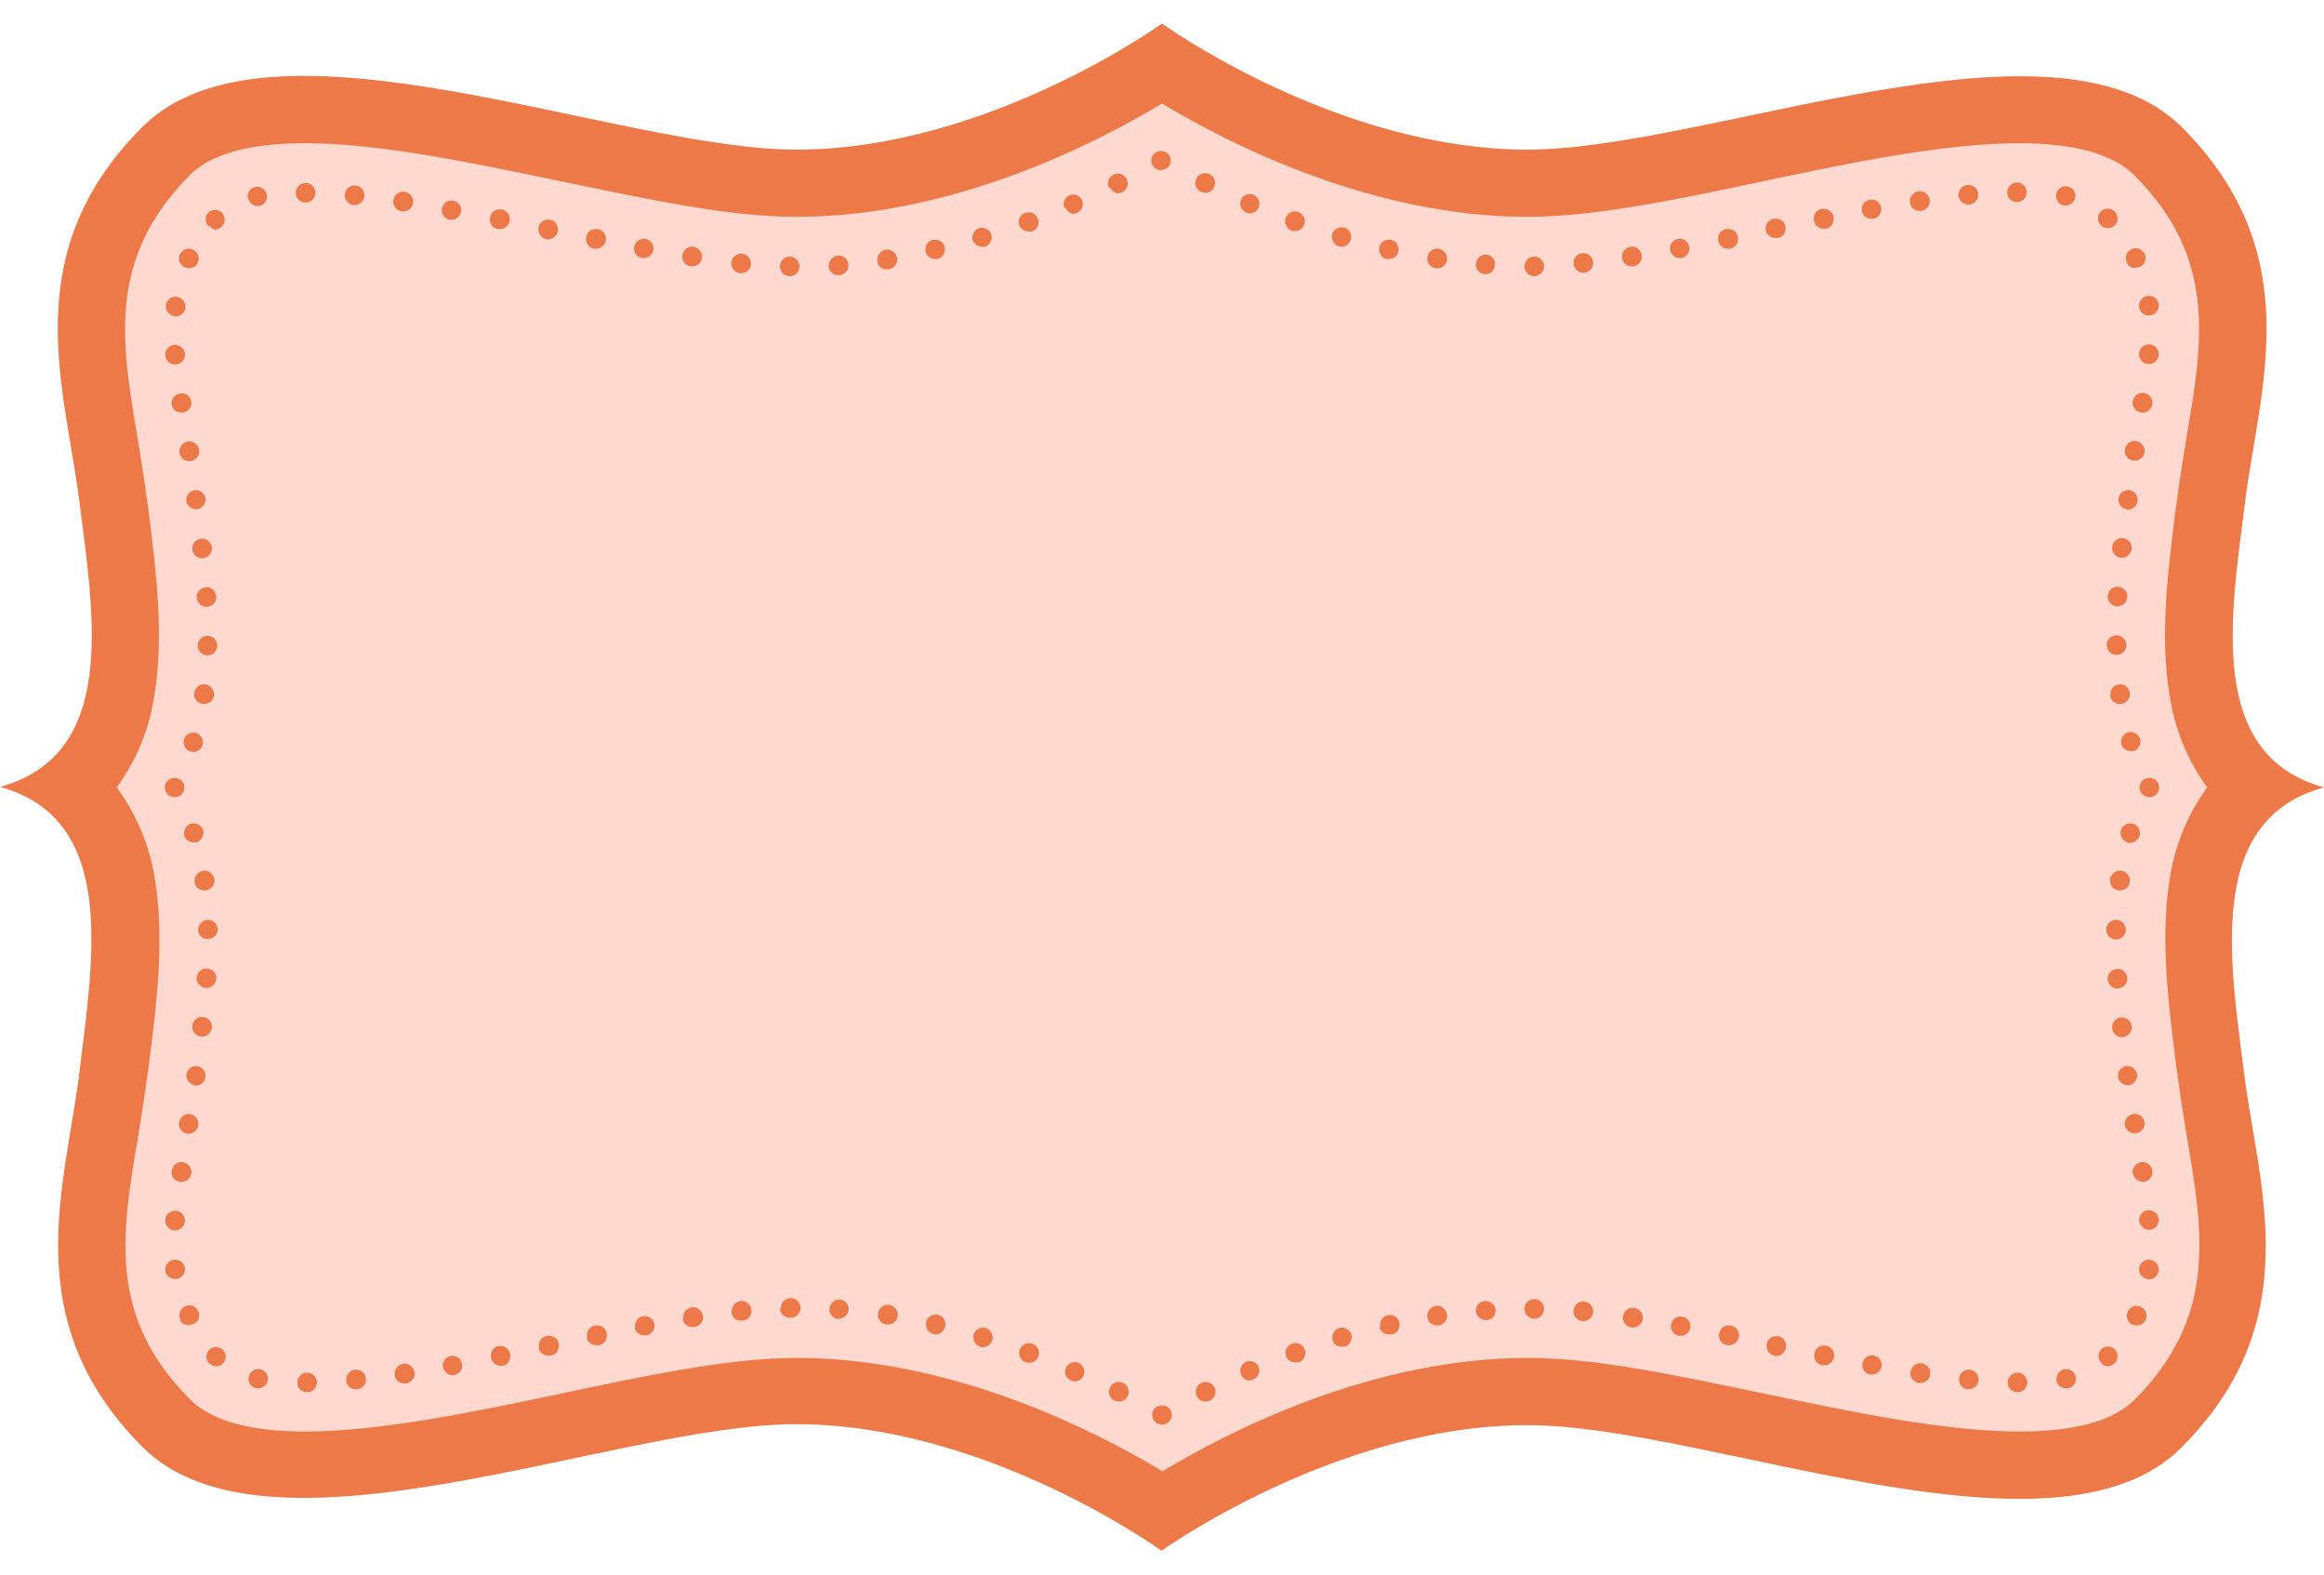
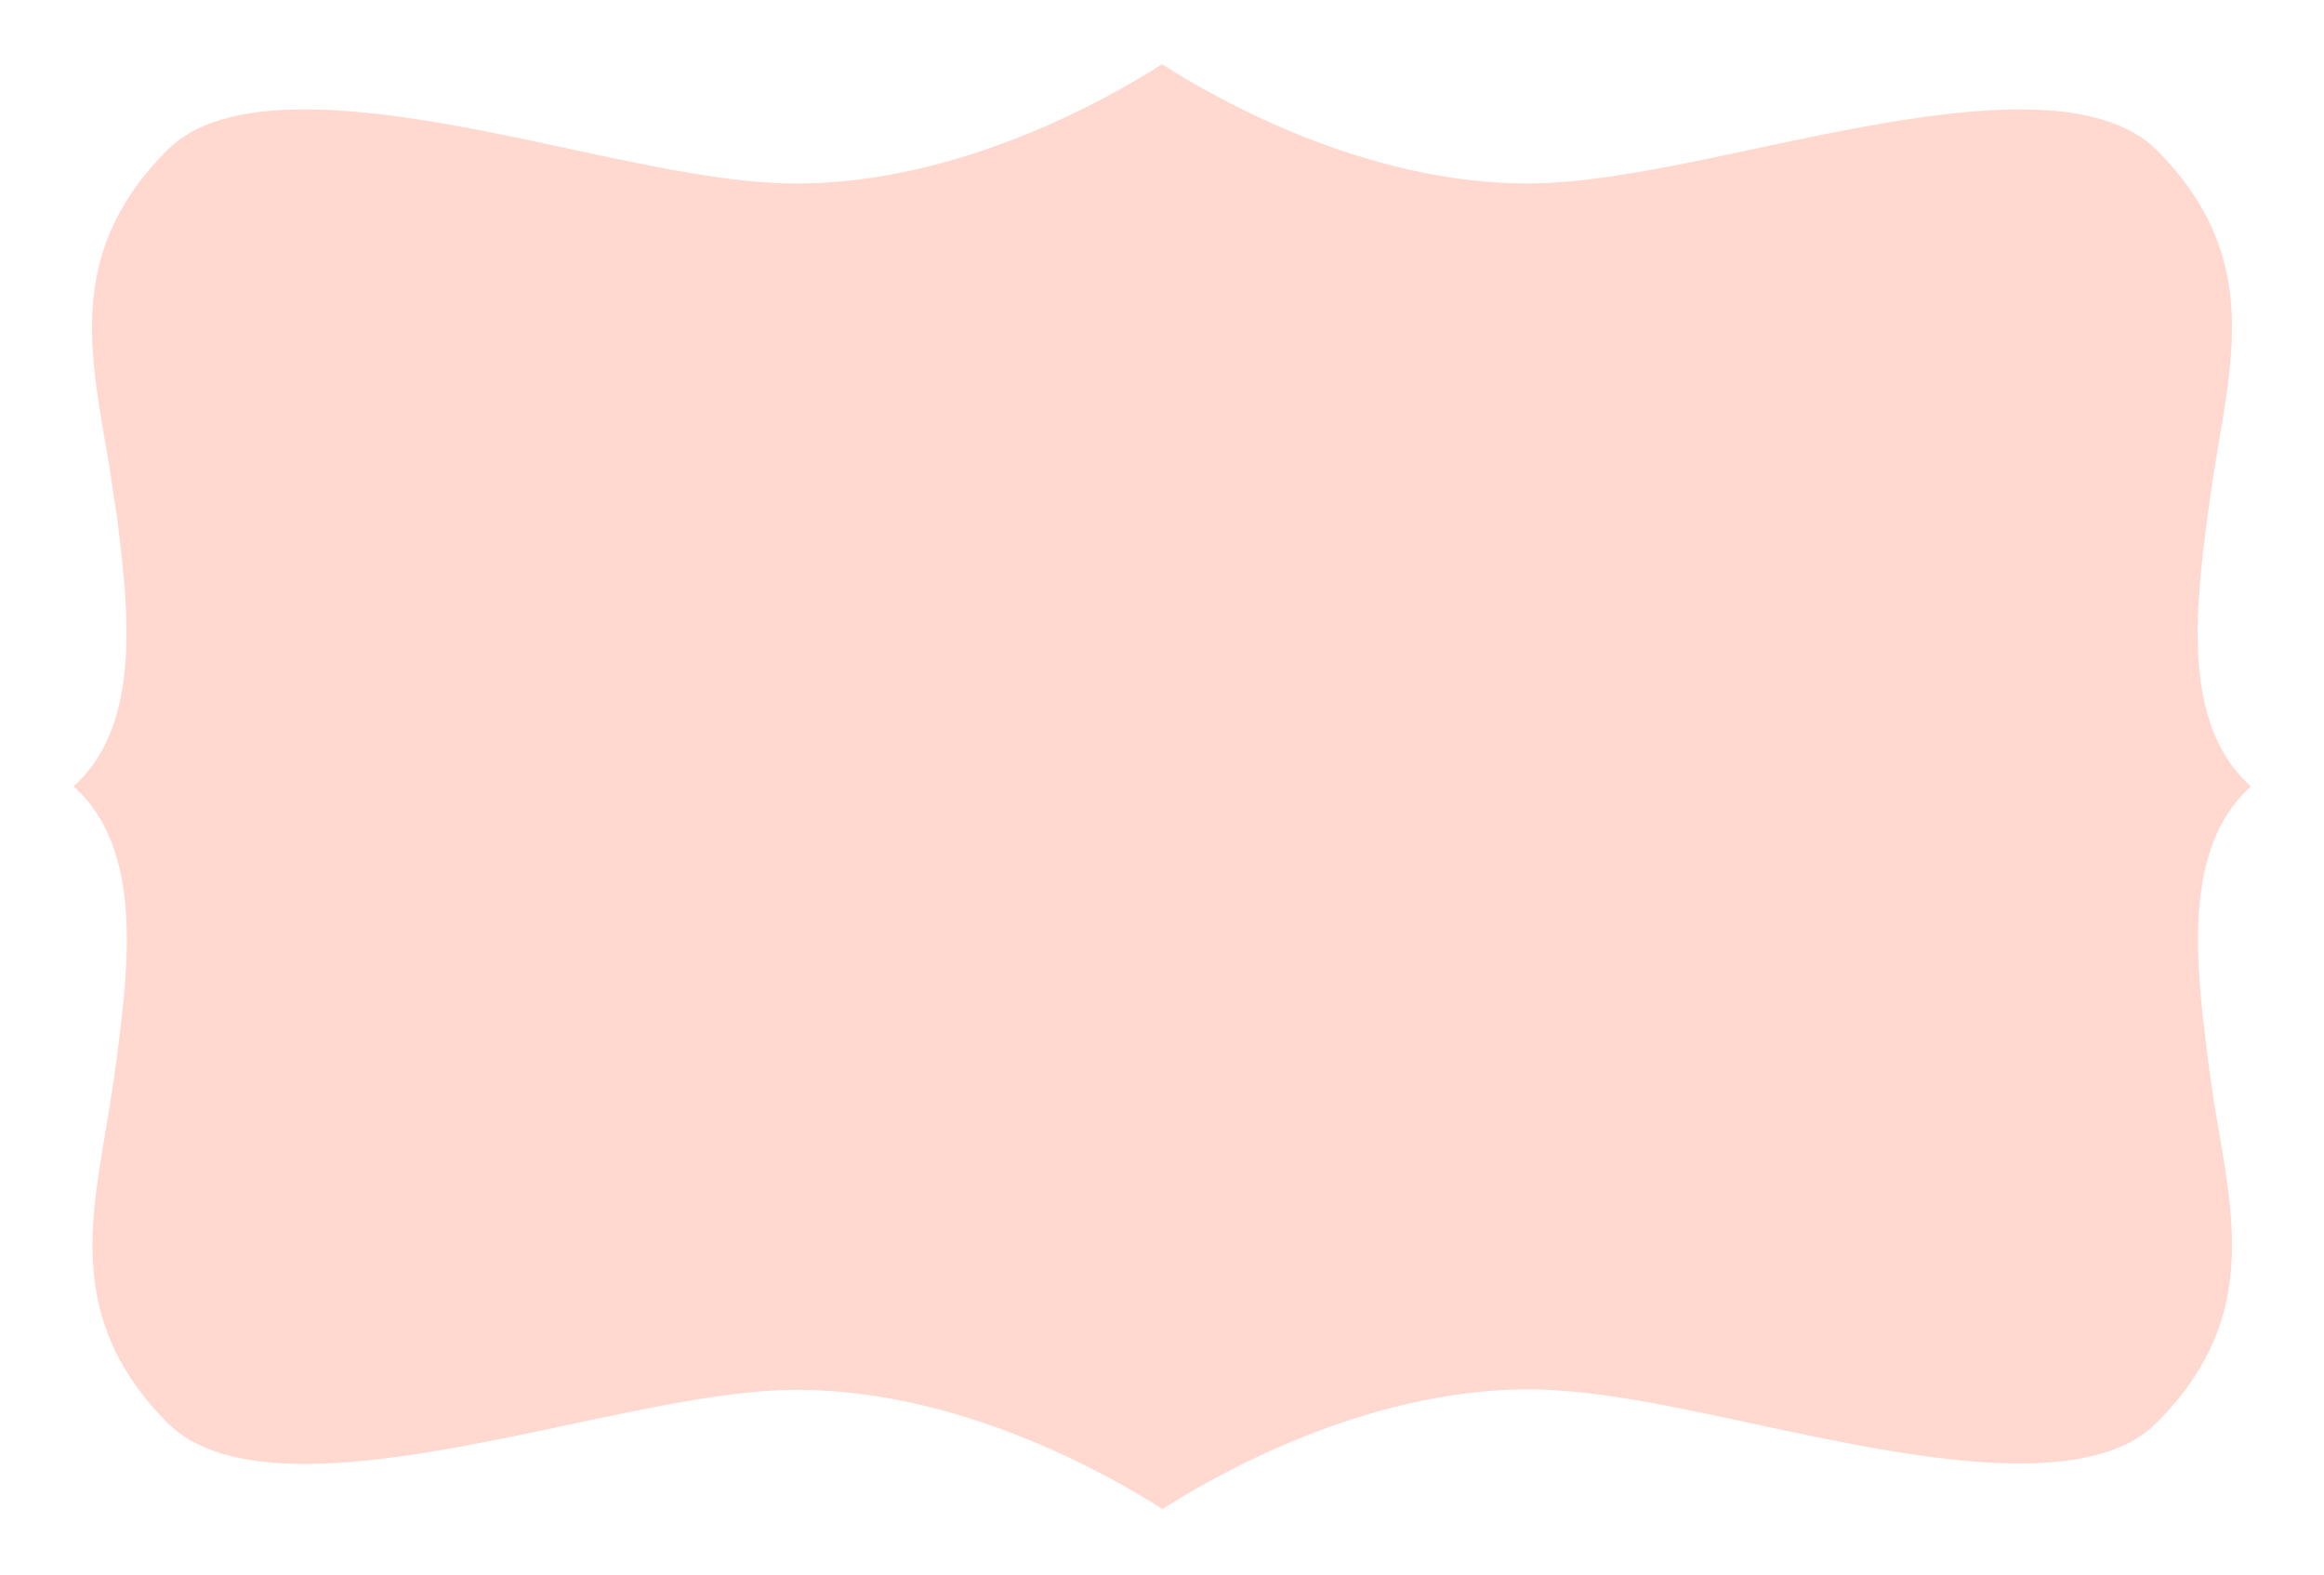
<svg xmlns="http://www.w3.org/2000/svg" fill="#000000" height="321" preserveAspectRatio="xMidYMid meet" version="1" viewBox="0.0 -4.8 473.8 321.0" width="473.8" zoomAndPan="magnify">
  <g>
    <g id="change1_1">
      <path d="M 237 302.801 C 226.199 295.898 195.801 278.5 162.5 278.5 C 149.5 278.5 133.301 281.898 116 285.602 C 98.699 289.301 78.301 293.602 62.199 293.602 C 49 293.602 39.801 290.898 34.102 285.199 C 14.801 265.699 18 246.398 21.5 225.898 C 22.102 222.102 22.801 218.301 23.301 214.5 L 23.801 210.898 C 26.199 192.301 29.301 168.199 15 155.5 C 29.199 142.801 26.102 118.699 23.801 100.102 L 23.199 96.5 C 22.699 92.699 22.102 88.898 21.398 85.102 C 17.898 64.602 14.699 45.301 34 25.898 C 39.602 20.199 48.801 17.5 62.102 17.5 C 78.199 17.5 97.398 21.5 115.898 25.5 C 134.398 29.5 149.398 32.602 162.398 32.602 C 195.699 32.602 226.102 15.199 236.898 8.301 C 247.699 15.199 278.102 32.602 311.398 32.602 C 324.398 32.602 340.602 29.199 357.898 25.5 C 375.199 21.801 395.602 17.5 411.699 17.5 C 424.898 17.5 434.102 20.199 439.801 25.898 C 459.102 45.301 455.898 64.602 452.398 85.102 C 451.801 88.898 451.102 92.699 450.602 96.5 L 450.102 100.102 C 447.699 118.699 444.602 142.801 458.898 155.5 C 444.699 168.199 447.801 192.301 450.102 210.898 L 450.602 214.5 C 451.102 218.301 451.699 222.102 452.398 225.898 C 455.898 246.398 459.102 265.699 439.801 285.102 C 434.199 290.801 425 293.5 411.699 293.5 C 395.602 293.5 376.398 289.5 357.898 285.5 C 339.398 281.5 324.398 278.398 311.398 278.398 C 278.199 278.5 247.801 295.898 237 302.801" fill="#ffd8cf" />
    </g>
    <g id="change2_1">
-       <path d="M 433.699 166.898 C 432.699 166.602 432.102 165.398 432.398 164.398 C 432.699 163.398 433.898 162.801 434.898 163.102 C 435.898 163.398 436.5 164.602 436.199 165.602 C 435.898 166.398 435.199 167 434.301 167 L 433.699 167 Z M 431.898 176.699 C 430.801 176.5 430 175.5 430.199 174.398 C 430.398 173.301 431.398 172.5 432.5 172.699 C 433.602 172.898 434.398 173.898 434.199 175 C 434.102 176 433.199 176.699 432.199 176.699 Z M 431.398 186.699 C 430.301 186.699 429.398 185.801 429.398 184.699 C 429.398 183.602 430.301 182.699 431.398 182.699 C 432.5 182.699 433.398 183.602 433.398 184.699 C 433.398 185.801 432.5 186.699 431.398 186.699 Z M 429.699 194.801 C 429.602 193.699 430.5 192.801 431.602 192.699 C 432.699 192.602 433.602 193.5 433.699 194.602 C 433.801 195.699 432.898 196.602 431.801 196.699 L 431.699 196.699 C 430.602 196.699 429.699 195.801 429.699 194.699 Z M 430.602 204.801 C 430.5 203.699 431.301 202.699 432.398 202.602 C 433.5 202.5 434.5 203.301 434.602 204.398 C 434.699 205.5 433.898 206.5 432.801 206.602 L 432.602 206.602 C 431.5 206.602 430.699 205.801 430.602 204.699 Z M 431.801 214.699 C 431.699 213.602 432.398 212.699 433.5 212.5 C 434.602 212.398 435.5 213.102 435.699 214.199 C 435.801 215.301 435.102 216.199 434 216.398 L 433.801 216.398 C 432.801 216.398 431.898 215.602 431.801 214.699 Z M 433.199 224.602 C 433 223.5 433.801 222.5 434.898 222.301 C 436 222.102 437 222.801 437.199 223.898 C 437.398 225 436.602 226 435.5 226.199 L 435.199 226.199 C 434.199 226.199 433.398 225.5 433.199 224.602 Z M 434.801 234.398 C 434.602 233.301 435.398 232.301 436.5 232.102 C 437.602 231.898 438.602 232.699 438.801 233.801 C 439 234.898 438.199 235.898 437.102 236.102 L 436.898 236.102 C 435.898 236.102 435 235.398 434.898 234.398 Z M 436.102 244.102 C 436 243 436.801 242 437.898 241.898 C 439 241.801 440 242.602 440.102 243.699 C 440.199 244.801 439.398 245.801 438.301 245.898 L 438.102 245.898 C 437.102 245.898 436.301 245.102 436.102 244.102 Z M 437.801 255.898 C 436.699 255.699 436 254.801 436.102 253.699 C 436.301 252.602 437.199 251.898 438.301 252 C 439.398 252.102 440.199 253.102 440.102 254.199 C 440 255.199 439.102 256 438.102 256 L 437.898 256 Z M 312.801 264 C 311.699 264 310.801 263.102 310.801 262 C 310.801 260.898 311.699 260 312.801 260 C 313.898 260 314.801 260.898 314.801 262 C 314.801 263.102 313.898 264 312.801 264 Z M 300.898 262.5 C 300.801 261.398 301.602 260.5 302.699 260.398 C 303.801 260.301 304.801 261.102 304.898 262.199 C 305 263.301 304.199 264.199 303.102 264.301 L 302.898 264.301 C 301.898 264.301 301 263.5 300.898 262.5 Z M 322.602 264.5 C 321.5 264.398 320.699 263.398 320.801 262.301 C 320.898 261.199 321.898 260.398 323 260.5 C 324.102 260.602 324.898 261.602 324.801 262.699 C 324.699 263.699 323.801 264.5 322.801 264.5 Z M 291 263.699 C 290.801 262.602 291.602 261.602 292.699 261.398 C 293.801 261.199 294.801 262 295 263.102 C 295.199 264.199 294.398 265.199 293.301 265.398 L 293 265.398 C 292 265.398 291.102 264.699 291 263.699 Z M 434.699 265.199 C 433.699 264.699 433.301 263.5 433.801 262.5 C 434.301 261.5 435.5 261.102 436.5 261.602 C 437.5 262.102 437.898 263.301 437.398 264.301 C 437.102 265 436.398 265.398 435.602 265.398 Z M 332.602 265.801 C 331.5 265.602 330.699 264.602 330.898 263.5 C 331.102 262.398 332.102 261.602 333.199 261.801 C 334.301 262 335.102 263 334.898 264.102 C 334.801 265.102 333.898 265.801 332.898 265.801 Z M 281.398 265.699 C 281.199 264.602 281.801 263.5 282.898 263.301 C 284 263.102 285.102 263.699 285.301 264.801 C 285.5 265.898 284.898 267 283.801 267.199 L 283.301 267.199 C 282.398 267.301 281.5 266.699 281.199 265.801 Z M 342.301 267.5 C 341.199 267.301 340.5 266.301 340.699 265.199 C 340.898 264.102 341.898 263.398 343 263.602 C 344.102 263.801 344.801 264.801 344.602 265.898 C 344.398 266.801 343.602 267.5 342.602 267.5 Z M 352 269.398 C 350.898 269.199 350.301 268.102 350.5 267 C 350.699 265.898 351.699 265.199 352.801 265.398 L 352.898 265.398 C 354 265.602 354.699 266.602 354.5 267.699 L 354.5 267.801 C 354.301 268.699 353.5 269.398 352.5 269.398 Z M 271.699 268.398 C 271.398 267.398 272 266.199 273 265.898 C 274 265.602 275.199 266.199 275.5 267.199 C 275.801 268.199 275.199 269.398 274.199 269.699 L 273.602 269.699 C 272.699 269.801 271.898 269.199 271.699 268.398 Z M 361.699 271.5 C 360.602 271.301 360 270.199 360.199 269.102 C 360.398 268 361.5 267.398 362.602 267.602 C 363.699 267.801 364.301 268.898 364.102 270 C 363.898 270.898 363.102 271.602 362.102 271.602 L 361.699 271.602 Z M 262.199 271.699 C 261.801 270.699 262.301 269.5 263.398 269.102 C 264.398 268.699 265.602 269.199 266 270.301 C 266.398 271.301 265.898 272.5 264.801 272.898 L 264.102 272.898 C 263.301 272.898 262.5 272.5 262.199 271.699 Z M 371.5 273.5 C 370.398 273.301 369.699 272.301 369.898 271.199 L 369.898 271.102 C 370.102 270 371.102 269.301 372.199 269.5 L 372.301 269.5 C 373.398 269.699 374.102 270.699 373.898 271.801 L 373.898 271.898 C 373.699 272.801 372.898 273.5 371.898 273.5 Z M 428.5 273.102 C 427.699 272.398 427.602 271.102 428.301 270.301 C 429.102 269.5 430.301 269.5 431.102 270.199 C 431.898 271 431.898 272.199 431.199 273 C 430.801 273.398 430.301 273.699 429.699 273.699 C 429.199 273.699 428.699 273.5 428.398 273.102 Z M 381.301 275.398 C 380.199 275.199 379.5 274.199 379.699 273.102 C 379.898 272 380.898 271.301 382 271.5 C 383.102 271.699 383.801 272.699 383.602 273.801 C 383.398 274.699 382.602 275.398 381.602 275.398 L 381.199 275.398 Z M 253 275.398 C 252.602 274.398 253 273.301 254 272.801 C 255 272.398 256.102 272.801 256.602 273.801 C 257 274.801 256.5 276 255.5 276.398 L 254.699 276.602 C 254 276.602 253.301 276.102 253 275.398 Z M 391.199 277.102 C 390.102 276.898 389.301 275.898 389.5 274.801 C 389.699 273.699 390.699 272.898 391.801 273.102 C 392.898 273.301 393.699 274.301 393.5 275.398 C 393.398 276.398 392.5 277.102 391.5 277.102 Z M 419.301 276.602 C 419.102 275.5 419.801 274.5 420.898 274.301 C 422 274.102 423 274.801 423.199 275.898 C 423.398 277 422.699 278 421.602 278.199 L 421.199 278.199 C 420.199 278.199 419.398 277.5 419.199 276.602 Z M 401.199 278.398 C 400.102 278.301 399.301 277.301 399.398 276.199 C 399.5 275.102 400.5 274.301 401.602 274.398 C 402.699 274.5 403.5 275.5 403.398 276.602 C 403.301 277.602 402.398 278.398 401.398 278.398 Z M 411.301 279 C 410.199 279 409.301 278.102 409.301 277 C 409.301 275.898 410.199 275 411.301 275 C 412.398 275 413.301 275.898 413.301 277 C 413.301 278.102 412.398 279 411.301 279 Z M 244 279.801 C 243.5 278.801 243.898 277.602 244.898 277.102 C 245.898 276.602 247.102 277 247.602 278 C 248.102 279 247.699 280.199 246.699 280.699 L 245.801 280.898 C 245 280.898 244.301 280.5 244 279.801 Z M 438.199 157.699 C 437.699 157.699 437.199 157.5 436.801 157.102 C 436 156.301 436 155.102 436.801 154.301 C 437.602 153.602 438.801 153.602 439.602 154.301 C 440 154.699 440.199 155.199 440.199 155.699 C 440.199 156.801 439.301 157.699 438.199 157.699 Z M 244.801 34.301 C 243.801 33.801 243.398 32.602 243.898 31.602 C 244.398 30.602 245.602 30.199 246.602 30.699 C 247.602 31.199 248 32.398 247.5 33.398 C 247.199 34.102 246.5 34.5 245.699 34.5 Z M 409.199 34.398 C 409.199 33.301 410.102 32.398 411.199 32.398 C 412.301 32.398 413.199 33.301 413.199 34.398 C 413.199 35.5 412.301 36.398 411.199 36.398 C 410.102 36.398 409.199 35.5 409.199 34.398 Z M 399.301 35.102 C 399.199 34 400 33 401.102 32.898 C 402.199 32.801 403.199 33.602 403.301 34.699 C 403.398 35.801 402.602 36.801 401.5 36.898 L 401.301 36.898 C 400.301 36.898 399.398 36.102 399.301 35.102 Z M 420.801 37.102 C 419.699 36.898 419 35.898 419.199 34.801 C 419.398 33.699 420.398 33 421.5 33.199 C 422.602 33.398 423.301 34.398 423.102 35.5 C 422.898 36.398 422.102 37.102 421.102 37.102 L 420.699 37.102 Z M 389.398 36.5 C 389.199 35.398 390 34.398 391.102 34.199 C 392.199 34 393.199 34.801 393.398 35.898 C 393.602 37 392.801 38 391.699 38.199 L 391.398 38.199 C 390.398 38.199 389.5 37.5 389.398 36.5 Z M 254 38.5 C 253 38 252.602 36.898 253 35.898 C 253.5 34.898 254.602 34.5 255.602 34.898 C 256.602 35.398 257 36.5 256.602 37.5 C 256.301 38.199 255.602 38.699 254.801 38.699 Z M 379.602 38.199 C 379.398 37.102 380.102 36.102 381.199 35.898 C 382.301 35.699 383.301 36.398 383.5 37.5 C 383.699 38.602 383 39.602 381.898 39.801 L 381.5 39.801 C 380.602 39.801 379.801 39.199 379.602 38.301 Z M 428.199 41 C 427.5 40.199 427.602 38.898 428.398 38.199 C 429.199 37.5 430.5 37.602 431.199 38.398 C 431.898 39.199 431.898 40.398 431.102 41.199 C 430.699 41.5 430.301 41.699 429.801 41.699 C 429.199 41.699 428.602 41.5 428.199 41 Z M 369.801 40.199 C 369.602 39.102 370.199 38.102 371.301 37.801 L 371.398 37.801 C 372.5 37.602 373.5 38.199 373.801 39.301 L 373.801 39.398 C 374 40.5 373.398 41.602 372.301 41.801 L 371.898 41.801 C 370.898 41.898 370 41.199 369.801 40.199 Z M 263.301 42.199 C 262.301 41.801 261.699 40.699 262.102 39.602 C 262.5 38.602 263.602 38 264.699 38.398 C 265.699 38.801 266.301 39.898 265.898 41 C 265.602 41.801 264.801 42.301 264 42.301 L 263.301 42.301 Z M 360 42.199 C 359.801 41.102 360.398 40.102 361.5 39.801 L 361.602 39.801 C 362.699 39.602 363.801 40.199 364 41.301 C 364.199 42.398 363.602 43.5 362.5 43.699 L 362.102 43.699 C 361.199 43.801 360.301 43.199 360 42.301 Z M 272.898 45.398 C 271.898 45.102 271.301 43.898 271.602 42.898 C 271.898 41.898 273.102 41.301 274.102 41.602 C 275.102 41.898 275.699 43.102 275.398 44.102 C 275.102 44.898 274.398 45.5 273.5 45.5 Z M 350.301 44.301 C 350.102 43.199 350.699 42.199 351.801 41.898 L 351.898 41.898 C 353 41.699 354 42.301 354.301 43.398 L 354.301 43.5 C 354.5 44.602 353.898 45.602 352.801 45.898 L 352.301 45.898 C 351.301 45.898 350.5 45.199 350.301 44.301 Z M 340.5 46.199 C 340.301 45.102 341 44.102 342.102 43.898 C 343.199 43.699 344.199 44.398 344.398 45.5 C 344.602 46.602 343.898 47.602 342.801 47.801 L 342.398 47.801 C 341.5 47.801 340.699 47.102 340.5 46.199 Z M 282.699 48 C 281.602 47.801 281 46.699 281.199 45.602 C 281.398 44.5 282.5 43.898 283.602 44.102 C 284.699 44.301 285.301 45.398 285.102 46.5 C 284.898 47.398 284.102 48 283.199 48 Z M 330.699 47.801 C 330.5 46.699 331.301 45.699 332.398 45.5 C 333.5 45.301 334.5 46.102 334.699 47.199 C 334.898 48.301 334.102 49.301 333 49.5 L 332.699 49.5 C 331.699 49.5 330.801 48.801 330.699 47.801 Z M 433.602 48.699 C 433.102 47.699 433.5 46.5 434.5 46 C 435.5 45.5 436.699 45.898 437.199 46.898 C 437.699 47.898 437.301 49.102 436.301 49.602 L 435.398 49.801 C 434.602 49.898 433.898 49.5 433.602 48.699 Z M 292.699 49.898 C 291.602 49.699 290.801 48.699 291 47.602 C 291.199 46.5 292.199 45.699 293.301 45.898 C 294.398 46.102 295.199 47.102 295 48.199 C 294.898 49.199 294 49.898 293 49.898 Z M 320.801 49 C 320.699 47.898 321.5 46.898 322.602 46.801 C 323.699 46.699 324.699 47.5 324.801 48.602 C 324.898 49.699 324.102 50.699 323 50.801 L 322.801 50.801 C 321.801 50.801 320.898 50 320.801 49 Z M 302.699 51.102 C 301.602 51 300.801 50.102 300.898 49 C 301 47.898 301.898 47 303 47.102 C 304.102 47.199 304.898 48.102 304.801 49.199 C 304.699 50.301 303.898 51.102 302.801 51.102 Z M 310.801 49.5 C 310.801 48.398 311.699 47.5 312.801 47.5 C 313.898 47.5 314.801 48.398 314.801 49.5 C 314.801 50.602 313.898 51.5 312.801 51.5 C 311.699 51.5 310.801 50.602 310.801 49.5 L 310.801 49.398 Z M 436.102 57.699 C 436 56.602 436.801 55.602 437.898 55.5 C 439 55.398 440 56.199 440.102 57.301 C 440.199 58.398 439.5 59.301 438.398 59.5 L 438.199 59.5 C 437.102 59.602 436.199 58.801 436.102 57.699 Z M 437.898 69.398 C 436.801 69.301 436 68.301 436.102 67.199 C 436.199 66.102 437.199 65.301 438.301 65.398 C 439.398 65.5 440.199 66.5 440.102 67.602 C 440 68.602 439.102 69.398 438.102 69.398 Z M 436.5 79.301 C 435.398 79.102 434.602 78.102 434.801 77 C 435 75.898 436 75.102 437.102 75.301 C 438.199 75.5 439 76.5 438.801 77.602 C 438.699 78.602 437.801 79.301 436.801 79.301 Z M 434.898 89.102 C 433.801 88.898 433 87.898 433.199 86.801 C 433.398 85.699 434.398 84.898 435.5 85.102 C 436.602 85.301 437.398 86.301 437.199 87.398 C 437.102 88.398 436.199 89.102 435.199 89.102 Z M 433.602 99 C 432.5 98.801 431.801 97.898 431.898 96.801 C 432.102 95.699 433 95 434.102 95.102 C 435.199 95.301 435.898 96.199 435.801 97.301 C 435.699 98.301 434.801 99.102 433.801 99.102 L 433.5 99.102 Z M 432.398 108.898 C 431.301 108.801 430.5 107.801 430.602 106.699 C 430.699 105.602 431.699 104.801 432.801 104.898 C 433.898 105 434.699 106 434.602 107.102 C 434.5 108.102 433.602 108.898 432.602 108.898 Z M 431.602 118.801 C 430.5 118.699 429.602 117.801 429.699 116.699 C 429.801 115.602 430.699 114.699 431.801 114.801 C 432.898 114.898 433.801 115.801 433.699 116.898 C 433.602 118 432.801 118.801 431.602 118.801 Z M 429.5 126.801 C 429.398 125.699 430.301 124.801 431.398 124.699 L 431.5 124.699 C 432.602 124.699 433.5 125.602 433.5 126.699 C 433.5 127.801 432.602 128.699 431.5 128.699 C 430.398 128.699 429.602 127.898 429.5 126.801 Z M 430.301 137 C 430.102 135.898 430.801 134.898 431.898 134.699 C 433 134.5 434 135.301 434.199 136.398 C 434.398 137.5 433.602 138.5 432.5 138.699 L 432.199 138.699 C 431.199 138.699 430.301 138 430.199 137 Z M 432.5 147 C 432.199 146 432.801 144.801 433.801 144.5 C 434.801 144.199 436 144.801 436.301 145.801 C 436.602 146.801 436 148 435 148.301 L 434.398 148.301 C 433.602 148.301 432.801 147.801 432.5 147 Z M 236.699 29.898 C 236.199 29.898 235.699 29.699 235.301 29.301 C 234.5 28.5 234.5 27.301 235.301 26.5 C 236.102 25.801 237.301 25.801 238.102 26.5 C 238.5 26.898 238.699 27.398 238.699 27.898 C 238.699 28.398 238.5 28.898 238.102 29.301 C 237.801 29.602 237.301 29.801 236.898 29.801 Z M 226.102 33.5 C 225.602 32.5 226 31.301 227 30.801 C 228 30.301 229.199 30.699 229.699 31.699 C 230.199 32.699 229.801 33.898 228.801 34.398 L 227.898 34.602 C 227.199 34.5 226.602 34.102 226.301 33.398 Z M 62.301 36.5 C 61.199 36.5 60.301 35.602 60.301 34.5 C 60.301 33.398 61.199 32.5 62.301 32.5 C 63.398 32.5 64.301 33.398 64.301 34.5 C 64.301 35.602 63.398 36.5 62.301 36.5 Z M 72.102 37 C 71 36.898 70.199 35.898 70.301 34.801 C 70.398 33.699 71.398 32.898 72.5 33 C 73.602 33.102 74.398 34.102 74.301 35.199 C 74.199 36.199 73.301 37 72.301 37 Z M 50.5 35.602 C 50.301 34.5 51 33.5 52.102 33.301 C 53.199 33.102 54.199 33.801 54.398 34.898 C 54.602 36 53.898 37 52.801 37.199 L 52.602 37.199 C 51.602 37.199 50.699 36.5 50.602 35.5 Z M 81.898 38.301 C 80.801 38.102 80 37.102 80.199 36 C 80.398 34.898 81.398 34.102 82.5 34.301 C 83.602 34.5 84.398 35.5 84.199 36.602 C 84.102 37.602 83.199 38.301 82.199 38.301 Z M 217 37.602 C 216.602 36.602 217 35.5 218 35 C 219 34.602 220.102 35 220.602 36 C 221 37 220.602 38.102 219.602 38.602 L 218.801 38.801 C 218.102 38.699 217.5 38.199 217.199 37.5 Z M 91.699 40 C 90.602 39.801 89.898 38.801 90.102 37.699 C 90.301 36.602 91.301 35.898 92.398 36.102 C 93.5 36.301 94.199 37.301 94 38.398 C 93.801 39.301 93 40 92 40 Z M 42.602 41.398 C 41.801 40.699 41.699 39.398 42.398 38.602 C 43.199 37.801 44.398 37.801 45.199 38.5 C 46 39.301 46 40.5 45.301 41.301 C 44.898 41.699 44.398 42 43.801 42 C 43.398 41.898 43 41.602 42.699 41.199 Z M 101.5 41.898 C 100.398 41.699 99.699 40.699 99.898 39.602 L 99.898 39.5 C 100.102 38.398 101.102 37.699 102.199 37.898 L 102.301 37.898 C 103.398 38.102 104.102 39.102 103.898 40.199 L 103.898 40.301 C 103.699 41.199 102.898 41.898 101.898 41.898 Z M 207.801 41.199 C 207.398 40.199 207.898 39 209 38.602 C 210 38.199 211.199 38.699 211.602 39.801 C 212 40.801 211.5 42 210.398 42.398 L 209.699 42.398 C 208.898 42.398 208.102 41.898 207.801 41.102 Z M 111.301 43.898 C 110.199 43.699 109.602 42.602 109.801 41.5 C 110 40.398 111.102 39.801 112.199 40 C 113.301 40.199 113.898 41.301 113.699 42.398 C 113.5 43.301 112.699 44 111.699 44 L 111.301 44 Z M 198.301 44.199 C 198 43.199 198.602 42 199.602 41.699 C 200.602 41.398 201.801 42 202.102 43 C 202.398 44 201.801 45.199 200.801 45.5 L 200.199 45.5 C 199.301 45.5 198.602 44.898 198.301 44.199 C 198.301 44.102 198.301 44.199 198.301 44.199 Z M 121.102 45.898 C 120 45.699 119.301 44.699 119.5 43.602 L 119.5 43.5 C 119.699 42.398 120.699 41.699 121.801 41.898 L 121.898 41.898 C 123 42.102 123.699 43.102 123.5 44.199 L 123.5 44.301 C 123.301 45.199 122.5 45.898 121.5 45.898 Z M 130.898 47.801 C 129.801 47.602 129.102 46.602 129.301 45.5 C 129.5 44.398 130.5 43.699 131.602 43.898 C 132.699 44.102 133.398 45.102 133.199 46.199 C 133 47.102 132.199 47.801 131.199 47.801 Z M 188.699 46.5 C 188.5 45.398 189.102 44.301 190.199 44.102 C 191.301 43.898 192.398 44.5 192.602 45.602 C 192.801 46.699 192.199 47.801 191.102 48 L 190.699 48 C 189.801 48 188.898 47.398 188.699 46.5 Z M 140.801 49.5 C 139.699 49.301 138.898 48.301 139.102 47.199 C 139.301 46.102 140.301 45.301 141.398 45.5 C 142.5 45.699 143.301 46.699 143.102 47.801 C 143 48.801 142.102 49.5 141.102 49.5 Z M 37.602 49.699 C 36.602 49.199 36.199 48 36.699 47 C 37.199 46 38.398 45.602 39.398 46.102 C 40.398 46.602 40.801 47.801 40.301 48.801 C 40 49.5 39.301 49.898 38.5 49.898 Z M 178.898 48.398 C 178.699 47.301 179.5 46.301 180.602 46.102 C 181.699 45.898 182.699 46.699 182.898 47.801 C 183.102 48.898 182.301 49.898 181.199 50.102 L 180.898 50.102 C 179.801 50.199 178.898 49.398 178.801 48.301 Z M 150.898 50.898 C 149.801 50.801 149 49.801 149.102 48.699 C 149.199 47.602 150.199 46.801 151.301 46.898 C 152.398 47 153.199 48 153.102 49.102 C 153 50.102 152.102 50.898 151.102 50.898 Z M 169 49.398 C 168.898 48.301 169.801 47.398 170.898 47.301 C 172 47.199 172.898 48.102 173 49.199 C 173.102 50.301 172.199 51.199 171.102 51.301 L 170.898 51.301 C 169.801 51.301 168.898 50.398 168.898 49.301 L 168.898 49.199 Z M 159 49.5 C 159 48.398 159.898 47.5 161 47.5 C 162.102 47.5 163 48.398 163 49.5 C 163 50.602 162.102 51.5 161 51.5 C 159.898 51.5 159 50.602 159 49.5 C 159 49.5 159 49.398 159 49.5 Z M 35.5 59.602 C 34.398 59.398 33.699 58.5 33.801 57.398 C 34 56.301 34.898 55.602 36 55.699 C 37.102 55.801 37.898 56.801 37.801 57.898 C 37.699 58.898 36.801 59.699 35.801 59.699 L 35.5 59.699 Z M 33.699 67.699 C 33.602 66.602 34.398 65.602 35.5 65.5 C 36.602 65.398 37.602 66.199 37.699 67.301 C 37.801 68.398 37 69.398 35.898 69.5 L 35.699 69.5 C 34.602 69.5 33.801 68.699 33.699 67.699 Z M 35 77.699 C 34.801 76.602 35.602 75.602 36.699 75.398 C 37.801 75.199 38.801 75.898 39 77 C 39.199 78.102 38.398 79.102 37.301 79.301 L 36.898 79.301 C 35.898 79.301 35.102 78.5 35 77.699 Z M 36.602 87.5 C 36.398 86.398 37.199 85.398 38.301 85.199 C 39.398 85 40.398 85.801 40.602 86.898 C 40.801 88 40 89 38.898 89.199 L 38.602 89.199 C 37.602 89.199 36.699 88.5 36.602 87.5 Z M 38 97.301 C 37.898 96.199 38.602 95.301 39.699 95.102 C 40.801 95 41.699 95.699 41.898 96.801 C 42 97.898 41.301 98.801 40.199 99 L 40 99 C 39 99 38.102 98.301 38 97.301 Z M 39.199 107.199 C 39.102 106.102 39.898 105.102 41 105 C 42.102 104.898 43.102 105.699 43.199 106.801 C 43.301 107.898 42.5 108.898 41.398 109 L 41.199 109 C 40.199 109 39.301 108.199 39.199 107.199 Z M 40.102 117 C 40 115.898 40.898 115 42 114.898 C 43.102 114.801 44 115.699 44.102 116.801 C 44.199 117.898 43.301 118.801 42.199 118.898 L 42.102 118.898 C 41 118.898 40.199 118.102 40.102 117 Z M 42.301 128.801 C 41.199 128.801 40.301 127.898 40.301 126.801 C 40.301 125.699 41.199 124.801 42.301 124.801 C 43.398 124.801 44.301 125.699 44.301 126.801 C 44.301 127.898 43.398 128.801 42.301 128.801 Z M 41.301 138.699 C 40.199 138.5 39.398 137.5 39.602 136.398 C 39.801 135.301 40.801 134.5 41.898 134.699 C 43 134.898 43.801 135.898 43.602 137 C 43.5 138 42.602 138.699 41.602 138.699 Z M 38.801 148.398 C 37.801 148.102 37.199 146.898 37.5 145.898 C 37.801 144.898 39 144.301 40 144.602 C 41 144.898 41.602 146.102 41.301 147.102 C 41 147.898 40.301 148.5 39.398 148.5 Z M 35.602 157.699 C 34.5 157.699 33.602 156.801 33.602 155.699 C 33.602 155.199 33.801 154.699 34.199 154.301 C 35 153.602 36.199 153.602 37 154.301 C 37.398 154.699 37.602 155.199 37.602 155.699 C 37.602 156.801 36.699 157.699 35.602 157.699 Z M 37.602 165.602 C 37.301 164.602 37.898 163.398 38.898 163.102 C 39.898 162.801 41.102 163.398 41.398 164.398 C 41.699 165.398 41.102 166.602 40.102 166.898 L 39.398 166.898 C 38.5 166.898 37.801 166.301 37.5 165.5 Z M 39.699 175 C 39.5 173.898 40.301 172.898 41.398 172.699 C 42.5 172.5 43.5 173.301 43.699 174.398 C 43.898 175.5 43.102 176.5 42 176.699 L 41.602 176.699 C 40.602 176.699 39.699 176 39.699 175 Z M 40.398 184.699 C 40.398 183.602 41.301 182.699 42.398 182.699 C 43.5 182.699 44.301 183.5 44.398 184.602 C 44.398 185.699 43.5 186.602 42.398 186.602 C 41.301 186.699 40.398 185.801 40.398 184.699 C 40.301 184.699 40.301 184.602 40.301 184.602 Z M 42 196.602 C 40.898 196.5 40 195.602 40.102 194.5 C 40.199 193.398 41.102 192.5 42.199 192.602 C 43.301 192.699 44.199 193.602 44.102 194.699 C 44 195.801 43.199 196.602 42 196.602 C 42.102 196.602 42 196.602 42 196.602 Z M 41 206.5 C 39.898 206.398 39.102 205.398 39.199 204.301 C 39.301 203.199 40.301 202.398 41.398 202.5 C 42.5 202.602 43.301 203.602 43.199 204.699 C 43.102 205.699 42.199 206.5 41.199 206.5 Z M 39.699 216.398 C 38.602 216.199 37.898 215.301 38 214.199 C 38.199 213.102 39.102 212.398 40.199 212.5 C 41.301 212.699 42 213.602 41.898 214.699 C 41.801 215.699 40.898 216.5 39.898 216.5 Z M 38.199 226.301 C 37.102 226.102 36.301 225.102 36.5 224 C 36.699 222.898 37.699 222.102 38.801 222.301 C 39.898 222.5 40.602 223.5 40.398 224.602 C 40.301 225.602 39.398 226.301 38.398 226.301 Z M 36.602 236.102 C 35.5 235.898 34.801 234.898 35 233.801 C 35.199 232.699 36.199 231.898 37.301 232.102 C 38.398 232.301 39.199 233.301 39 234.398 C 38.898 235.398 38 236.102 37 236.102 Z M 35.5 246 C 34.398 245.898 33.602 244.898 33.699 243.801 C 33.801 242.699 34.801 241.898 35.898 242 C 37 242.102 37.801 243.102 37.699 244.199 C 37.602 245.199 36.699 246 35.699 246 Z M 33.699 254.199 C 33.602 253.102 34.398 252.102 35.5 252 C 36.602 251.898 37.5 252.602 37.699 253.699 C 37.801 254.801 37.102 255.699 36 255.898 L 35.699 255.898 C 34.699 255.898 33.801 255.199 33.699 254.199 Z M 159.199 261.801 C 159.199 260.699 160.102 259.801 161.199 259.801 C 162.301 259.801 163.199 260.699 163.199 261.801 C 163.199 262.898 162.301 263.801 161.199 263.801 C 160.102 263.898 159.102 263.102 159 262 Z M 171 264.102 C 169.898 264 169 263.102 169.102 262 C 169.199 260.898 170.102 260 171.199 260.102 C 172.301 260.199 173.102 261.102 173 262.199 C 172.898 263.199 172 264 171 264 L 170.898 264 Z M 149.199 262.602 C 149.102 261.5 149.898 260.5 151 260.398 C 152.102 260.301 153.102 261.102 153.199 262.199 C 153.301 263.301 152.5 264.301 151.398 264.398 L 151.199 264.398 C 150.199 264.5 149.301 263.801 149.102 262.801 Z M 180.699 265.199 C 179.602 265 178.801 264 179 262.898 C 179.199 261.801 180.199 261 181.301 261.199 C 182.398 261.398 183.199 262.398 183 263.5 C 182.898 264.5 182 265.199 181 265.199 Z M 36.801 264.199 C 36.301 263.199 36.699 262 37.699 261.5 C 38.699 261 39.898 261.398 40.398 262.398 C 40.898 263.398 40.5 264.602 39.5 265.102 L 38.602 265.301 C 37.801 265.398 37.102 265 36.699 264.398 Z M 139.301 264 C 139.102 262.898 139.898 261.898 141 261.699 C 142.102 261.5 143.102 262.301 143.301 263.398 C 143.5 264.5 142.699 265.5 141.602 265.699 L 141.301 265.699 C 140.301 265.801 139.398 265.102 139.199 264.199 Z M 190.301 267.102 C 189.199 266.898 188.602 265.801 188.801 264.699 C 189 263.602 190.102 263 191.199 263.199 C 192.301 263.398 192.898 264.5 192.699 265.602 C 192.5 266.5 191.699 267.199 190.699 267.199 L 190.301 267.199 Z M 129.5 265.801 C 129.301 264.699 130 263.699 131.102 263.5 C 132.199 263.301 133.199 264 133.398 265.102 C 133.602 266.199 132.898 267.199 131.801 267.398 L 131.398 267.398 C 130.5 267.398 129.602 266.801 129.398 265.898 Z M 119.699 267.801 C 119.5 266.699 120.102 265.699 121.199 265.398 L 121.301 265.398 C 122.398 265.199 123.398 265.801 123.699 266.898 L 123.699 267 C 123.898 268.102 123.301 269.102 122.199 269.398 L 121.699 269.398 C 120.699 269.5 119.801 268.801 119.602 267.898 Z M 199.801 269.699 C 198.801 269.398 198.199 268.199 198.5 267.199 C 198.801 266.199 200 265.602 201 265.898 C 202 266.199 202.602 267.398 202.301 268.398 C 202 269.199 201.301 269.801 200.398 269.801 L 199.801 269.801 Z M 109.898 269.898 C 109.699 268.801 110.301 267.801 111.398 267.5 L 111.5 267.5 C 112.602 267.301 113.602 267.898 113.898 269 L 113.898 269.102 C 114.102 270.199 113.5 271.301 112.398 271.5 L 112 271.5 C 111 271.602 110 271 109.801 270 Z M 209.102 272.898 C 208.102 272.5 207.5 271.398 207.898 270.301 C 208.301 269.301 209.398 268.699 210.5 269.102 C 211.5 269.5 212.102 270.602 211.699 271.699 C 211.398 272.5 210.602 273 209.801 273 Z M 100.102 272 C 99.898 270.898 100.5 269.801 101.602 269.602 C 102.699 269.398 103.699 270 104 271.102 L 104 271.199 C 104.199 272.301 103.602 273.398 102.5 273.602 L 102.102 273.602 C 101.102 273.602 100.301 272.898 100.102 272 Z M 42.602 273.102 C 41.898 272.301 41.898 271.102 42.699 270.301 C 43.5 269.602 44.699 269.602 45.5 270.398 C 46.199 271.199 46.199 272.398 45.398 273.199 C 45 273.5 44.602 273.699 44.102 273.699 C 43.5 273.699 43 273.398 42.602 273 Z M 90.301 273.898 C 90.102 272.801 90.801 271.801 91.898 271.602 C 93 271.398 94 272.102 94.199 273.199 C 94.398 274.301 93.699 275.301 92.602 275.5 L 92.199 275.5 C 91.301 275.5 90.5 274.801 90.301 273.898 Z M 218.301 276.602 C 217.301 276.102 216.898 275 217.301 274 C 217.801 273 218.898 272.602 219.898 273 C 220.898 273.5 221.301 274.602 220.898 275.602 C 220.602 276.301 219.898 276.801 219.102 276.801 Z M 80.5 275.5 C 80.301 274.398 81.102 273.398 82.199 273.199 C 83.301 273 84.301 273.801 84.5 274.898 C 84.699 276 83.898 277 82.801 277.199 L 82.398 277.199 C 81.398 277.199 80.5 276.5 80.5 275.5 Z M 52.301 278.199 C 51.199 278 50.5 277 50.699 275.898 C 50.898 274.801 51.898 274.102 53 274.301 C 54.102 274.5 54.801 275.5 54.602 276.602 C 54.398 277.5 53.602 278.199 52.602 278.199 Z M 70.602 276.602 C 70.5 275.5 71.301 274.5 72.398 274.398 C 73.5 274.301 74.5 275.102 74.602 276.199 C 74.699 277.301 73.898 278.301 72.801 278.398 L 72.5 278.398 C 71.5 278.398 70.602 277.602 70.602 276.602 Z M 60.602 277 C 60.602 275.898 61.5 275 62.602 275 C 63.699 275 64.602 275.898 64.602 277 C 64.602 278.102 63.699 279 62.602 279 C 61.5 279 60.602 278.102 60.602 277 Z M 227.199 280.699 C 226.199 280.199 225.801 279 226.301 278 C 226.801 277 228 276.602 229 277.102 C 230 277.602 230.398 278.801 229.898 279.801 C 229.602 280.5 228.898 280.898 228.102 280.898 Z M 236.898 285.602 C 235.801 285.602 234.898 284.699 234.898 283.602 C 234.898 283.102 235.102 282.602 235.5 282.199 C 236.301 281.5 237.5 281.5 238.301 282.199 C 238.699 282.602 238.898 283.102 238.898 283.602 C 238.898 284.699 238 285.602 236.898 285.602 Z M 443.602 211.898 L 444.102 215.5 C 444.602 219.398 445.301 223.398 445.898 227.199 C 449.199 246.699 452 263.602 435.199 280.5 C 430.898 284.801 423.102 287 411.801 287 C 396.398 287 377.5 283 359.301 279.199 C 341.102 275.398 325.102 272 311.5 272 C 279.699 272 250.602 286.898 237 295.102 C 223.398 286.898 194.199 272 162.5 272 C 148.801 272 132.199 275.5 114.699 279.199 C 97.199 282.898 77.602 287 62.199 287 C 51 287 43.102 284.801 38.801 280.5 C 21.898 263.602 24.801 246.699 28.102 227.199 C 28.699 223.398 29.398 219.398 29.898 215.5 L 30.398 211.898 C 31.898 200.102 33.602 186.602 31.602 174.602 C 30.602 167.801 27.898 161.301 23.801 155.699 C 27.898 150.102 30.5 143.602 31.5 136.801 C 33.5 124.801 31.801 111.301 30.301 99.5 L 29.801 95.898 C 29.301 92 28.602 88 28 84.199 C 24.699 64.699 21.898 47.801 38.699 30.898 C 43 26.602 50.801 24.398 62.102 24.398 C 77.5 24.398 96.301 28.398 114.602 32.199 C 132.898 36 148.801 39.398 162.398 39.398 C 194.199 39.398 223.301 24.5 236.898 16.301 C 250.5 24.5 279.699 39.398 311.398 39.398 C 325.102 39.398 341.699 35.898 359.199 32.199 C 376.699 28.5 396.199 24.398 411.699 24.398 C 422.898 24.398 430.801 26.602 435.102 30.898 C 452 47.801 449.102 64.699 445.801 84.199 C 445.199 88 444.5 92 444 95.898 L 443.5 99.5 C 442 111.301 440.301 124.801 442.301 136.801 C 443.301 143.602 445.898 150.102 450 155.699 C 445.898 161.301 443.301 167.801 442.301 174.602 C 440.398 186.602 442.102 200.102 443.602 211.898 Z M 473.801 155.699 C 449.801 149.102 454.801 120.801 457.699 97.602 C 460.602 74.398 470.699 47.102 444.898 21.199 C 419.102 -4.699 348.301 25.699 311.398 25.699 C 272.5 25.699 236.898 0 236.898 0 C 236.898 0 201.301 25.699 162.398 25.699 C 125.5 25.699 54.898 -4.801 29 21.102 C 3.102 47 13.301 74.301 16.199 97.5 C 19.102 120.699 24.102 149 0 155.602 C 24 162.199 19 190.5 16.199 213.699 C 13.398 236.898 3.199 264.199 29 290.102 C 54.801 316 125.5 285.5 162.301 285.5 C 201.199 285.5 236.801 311.301 236.801 311.301 C 236.801 311.301 272.5 285.699 311.398 285.699 C 348.199 285.699 418.801 316.199 444.699 290.301 C 470.602 264.398 460.398 237.102 457.5 213.898 C 454.602 190.699 449.699 162.301 473.801 155.699" fill="#ee7948" />
-     </g>
+       </g>
  </g>
</svg>